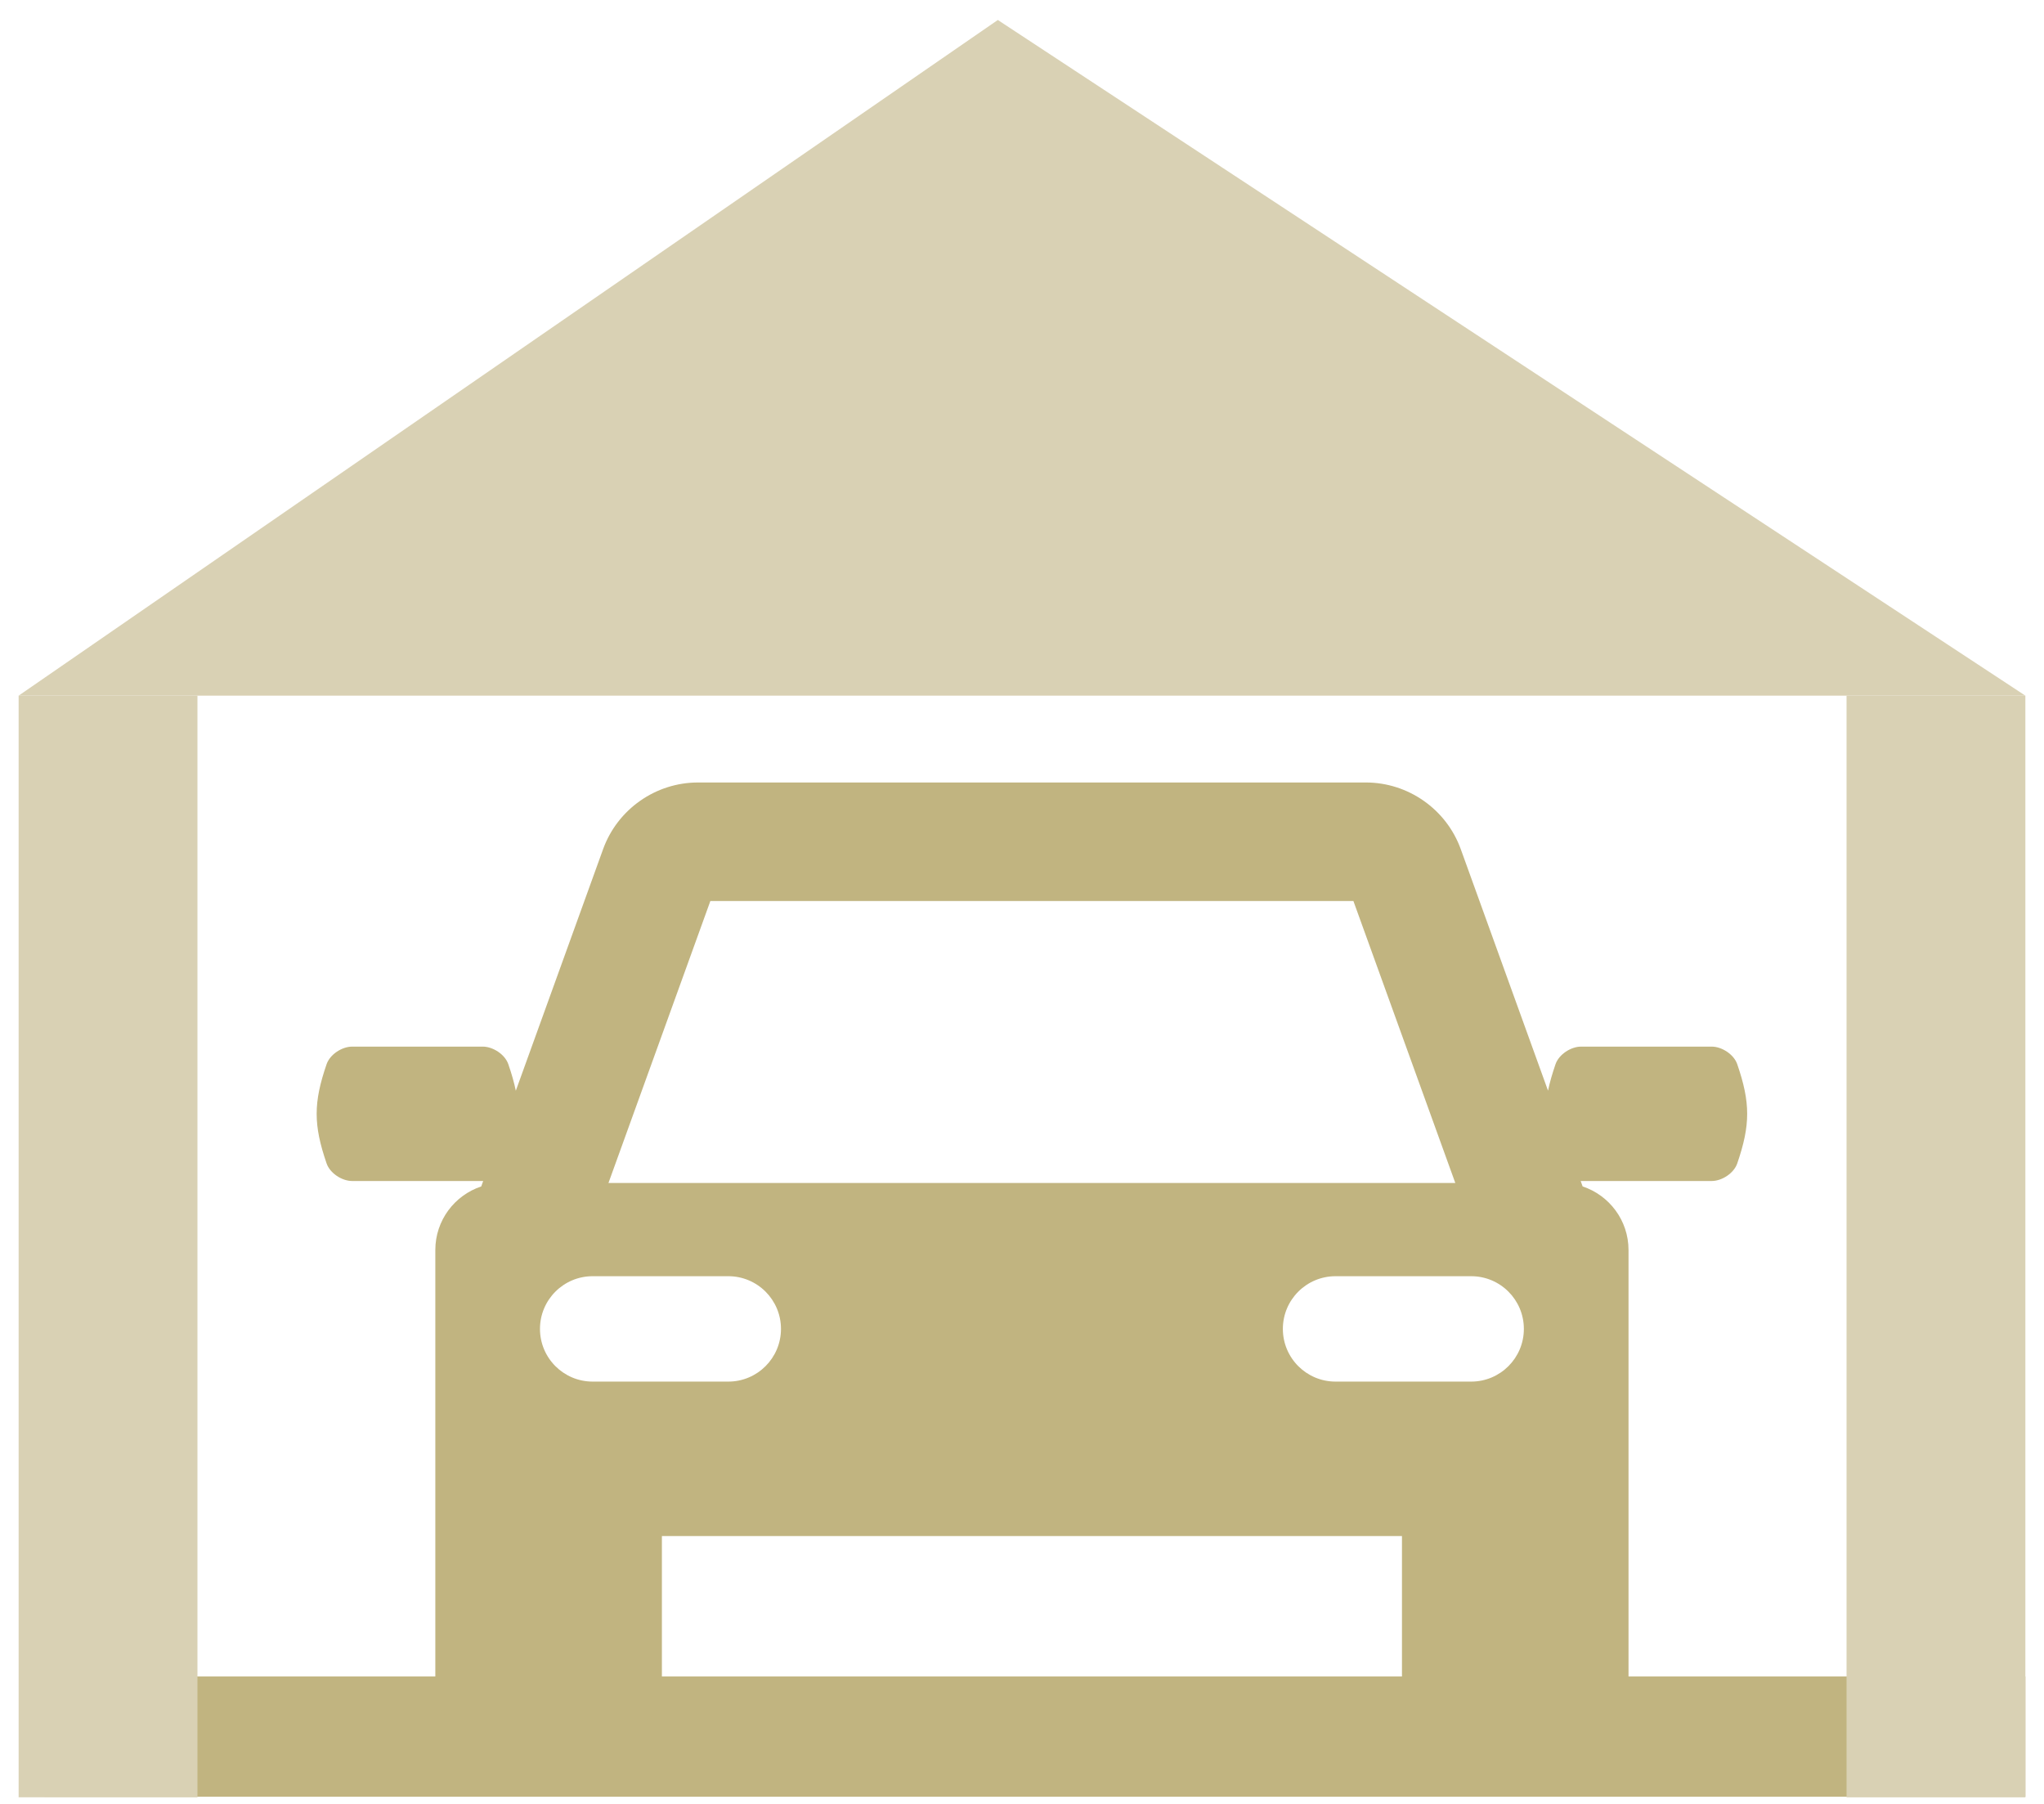
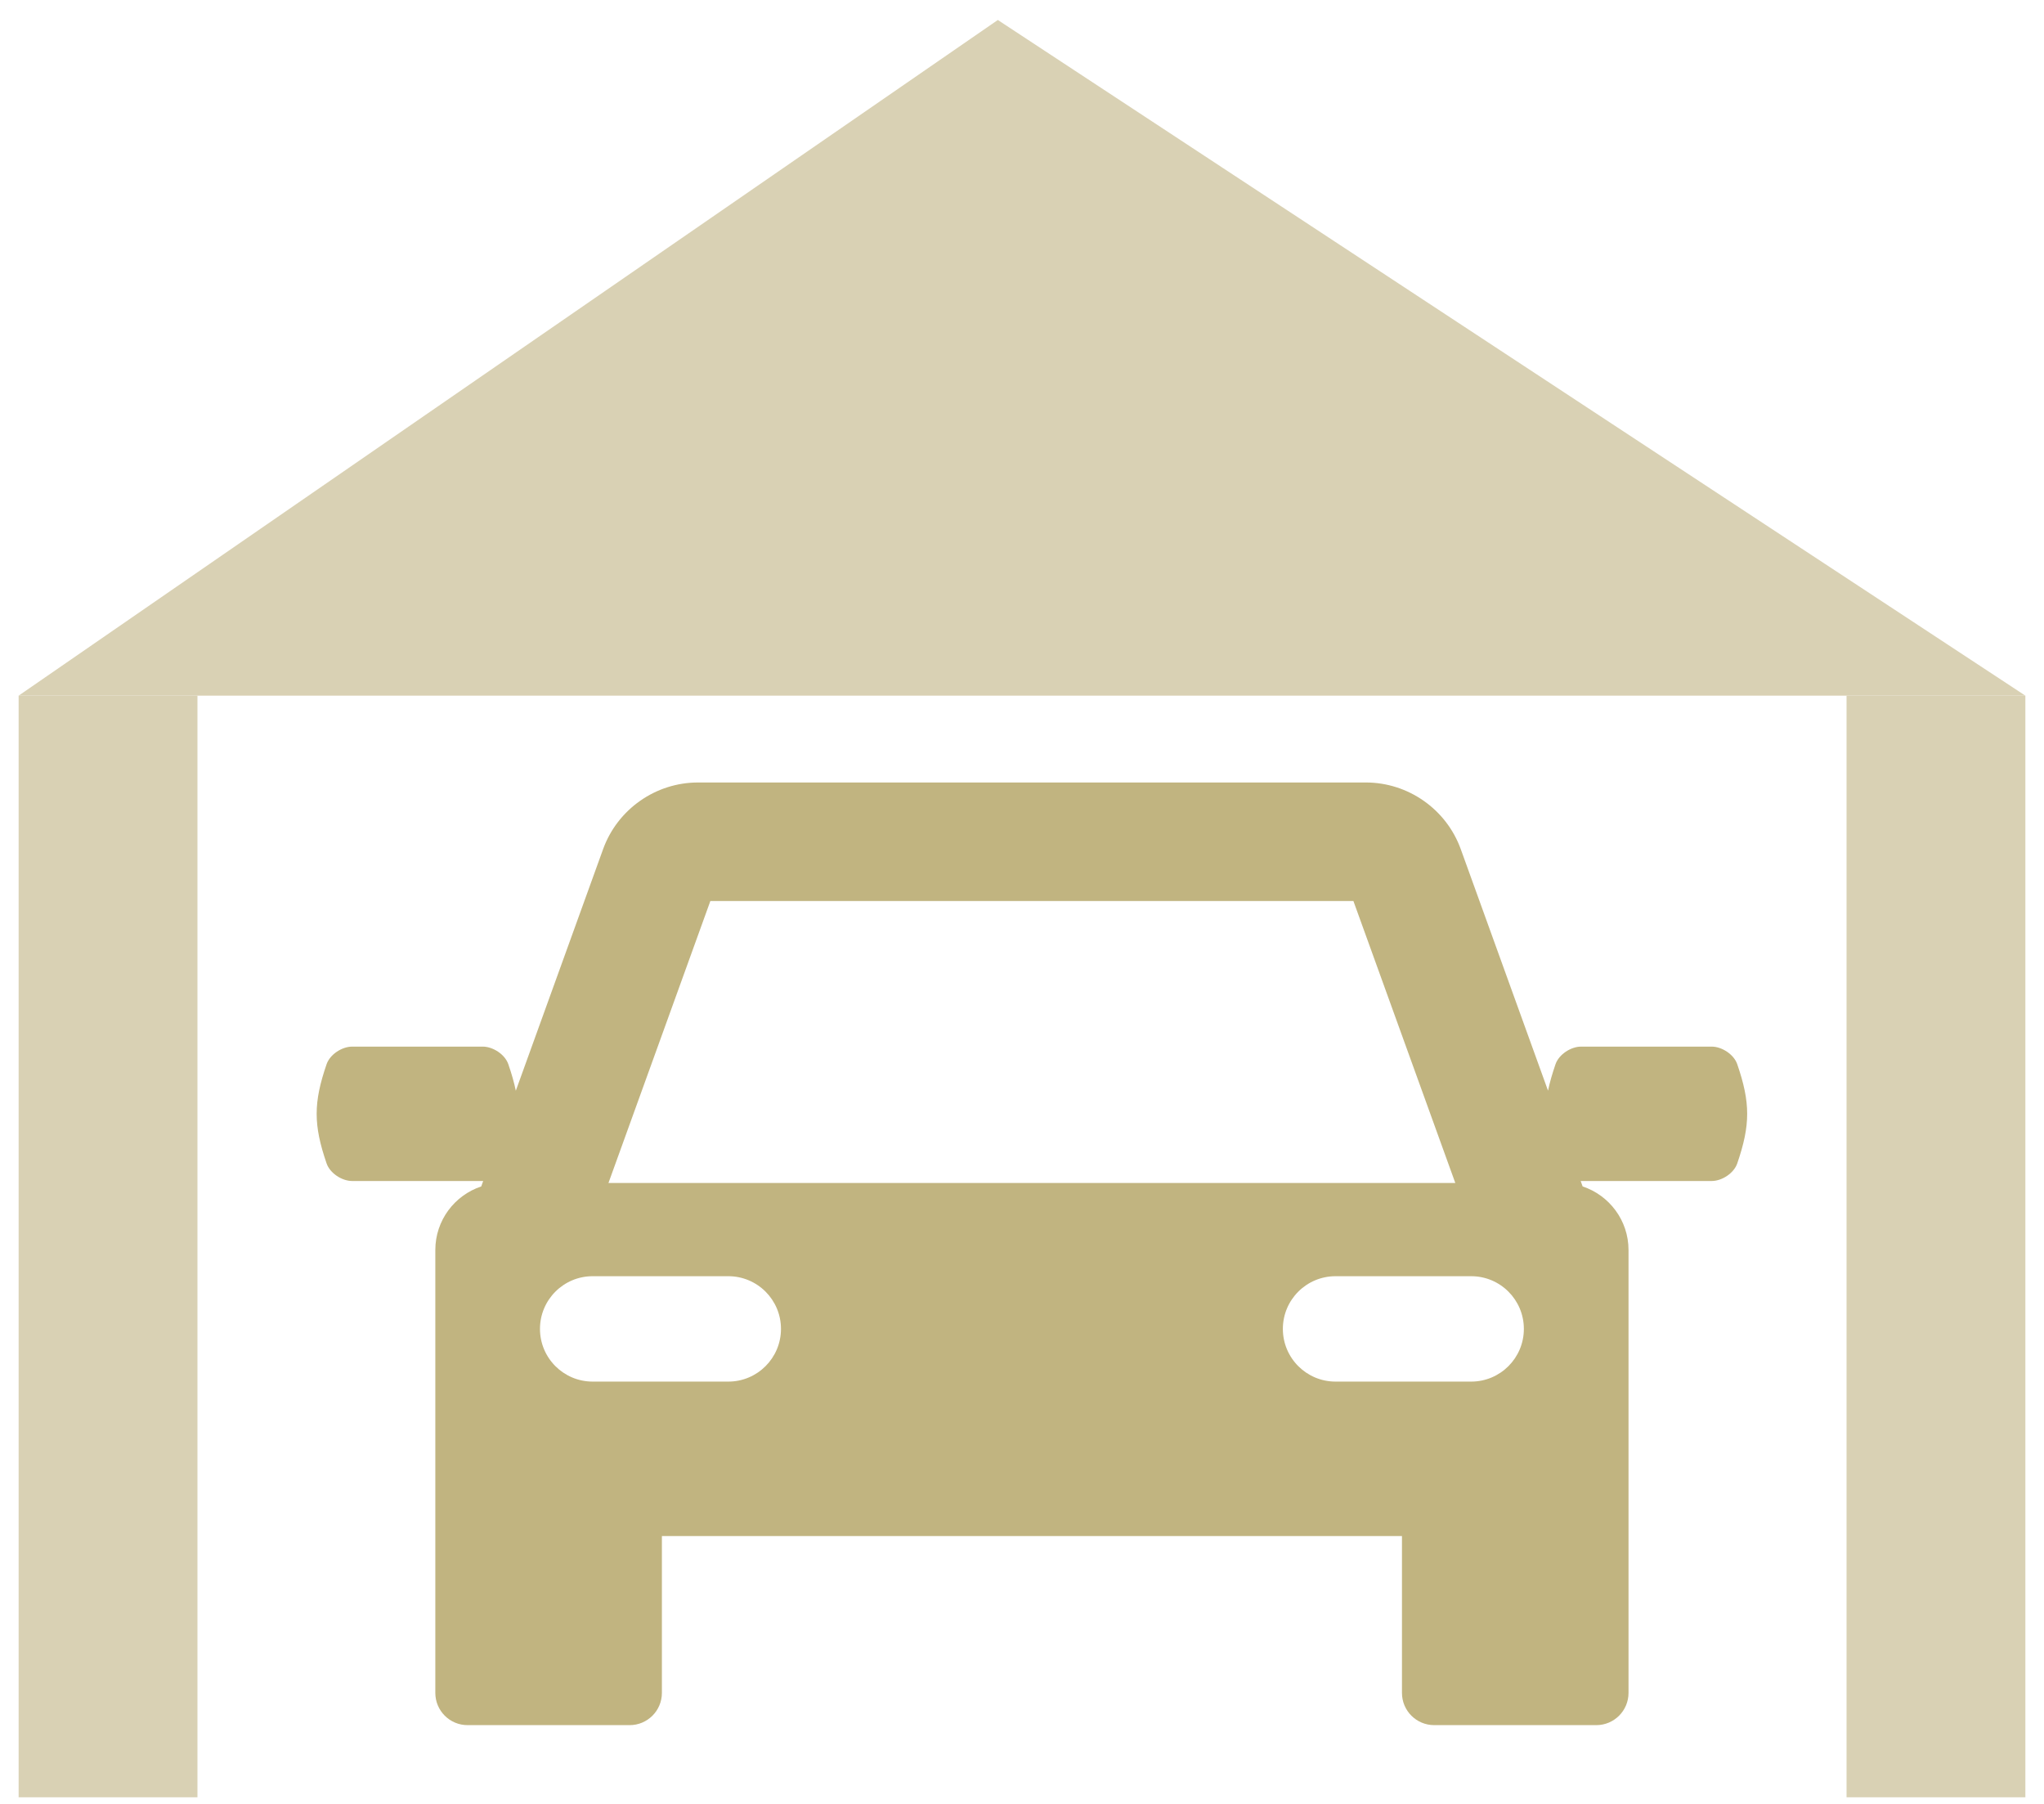
<svg xmlns="http://www.w3.org/2000/svg" width="85" height="75" viewBox="0 0 85 75" fill="none">
-   <path d="M1.858 72.202L84.225 72.202" stroke="#C1B480" stroke-width="5" />
  <path d="M72.244 44.247C72.103 43.835 71.601 43.515 71.183 43.515C69.371 43.515 67.559 43.515 65.747 43.515C65.329 43.515 64.828 43.835 64.686 44.247C64.548 44.65 64.444 45.009 64.375 45.347L60.745 35.302C60.146 33.646 58.559 32.533 56.798 32.533H29.027C27.266 32.533 25.68 33.646 25.081 35.302L21.45 45.349C21.381 45.01 21.278 44.65 21.139 44.247C20.998 43.835 20.496 43.515 20.078 43.515C18.266 43.515 16.454 43.515 14.642 43.515C14.224 43.515 13.723 43.835 13.581 44.247C13.031 45.85 13.031 46.767 13.581 48.37C13.723 48.782 14.224 49.102 14.642 49.102C16.454 49.102 18.266 49.102 20.078 49.102C20.083 49.102 20.089 49.101 20.094 49.1L20.012 49.328C18.904 49.696 18.103 50.739 18.103 51.971V60.383V61.077V70.385C18.103 71.125 18.703 71.725 19.443 71.725H26.185C26.925 71.725 27.525 71.125 27.525 70.385V63.864H58.301V70.385C58.301 71.125 58.901 71.725 59.641 71.725H66.382C67.123 71.725 67.722 71.125 67.722 70.385V61.077V60.383V51.971C67.722 50.74 66.922 49.696 65.814 49.328L65.732 49.1C65.737 49.101 65.742 49.102 65.747 49.102C67.559 49.102 69.371 49.102 71.183 49.102C71.602 49.102 72.103 48.782 72.244 48.37C72.794 46.767 72.794 45.85 72.244 44.247ZM29.54 37.462H56.282L60.519 49.184H25.303L29.54 37.462ZM30.286 57.442H24.646C23.436 57.442 22.455 56.461 22.455 55.251C22.455 54.041 23.436 53.06 24.646 53.06H30.286C31.496 53.06 32.477 54.041 32.477 55.251C32.477 56.461 31.496 57.442 30.286 57.442ZM61.179 57.442H55.539C54.329 57.442 53.348 56.461 53.348 55.251C53.348 54.041 54.329 53.06 55.539 53.06H61.179C62.389 53.06 63.37 54.041 63.37 55.251C63.37 56.461 62.389 57.442 61.179 57.442Z" fill="#C1B480" />
  <path d="M0.775 28.923L41.495 0.831L84.225 28.923H0.775Z" fill="#D9D1B4" />
  <rect x="0.775" y="28.923" width="7.436" height="45.802" fill="#D9D1B4" />
  <rect x="76.789" y="28.923" width="7.436" height="45.802" fill="#D9D1B4" />
</svg>